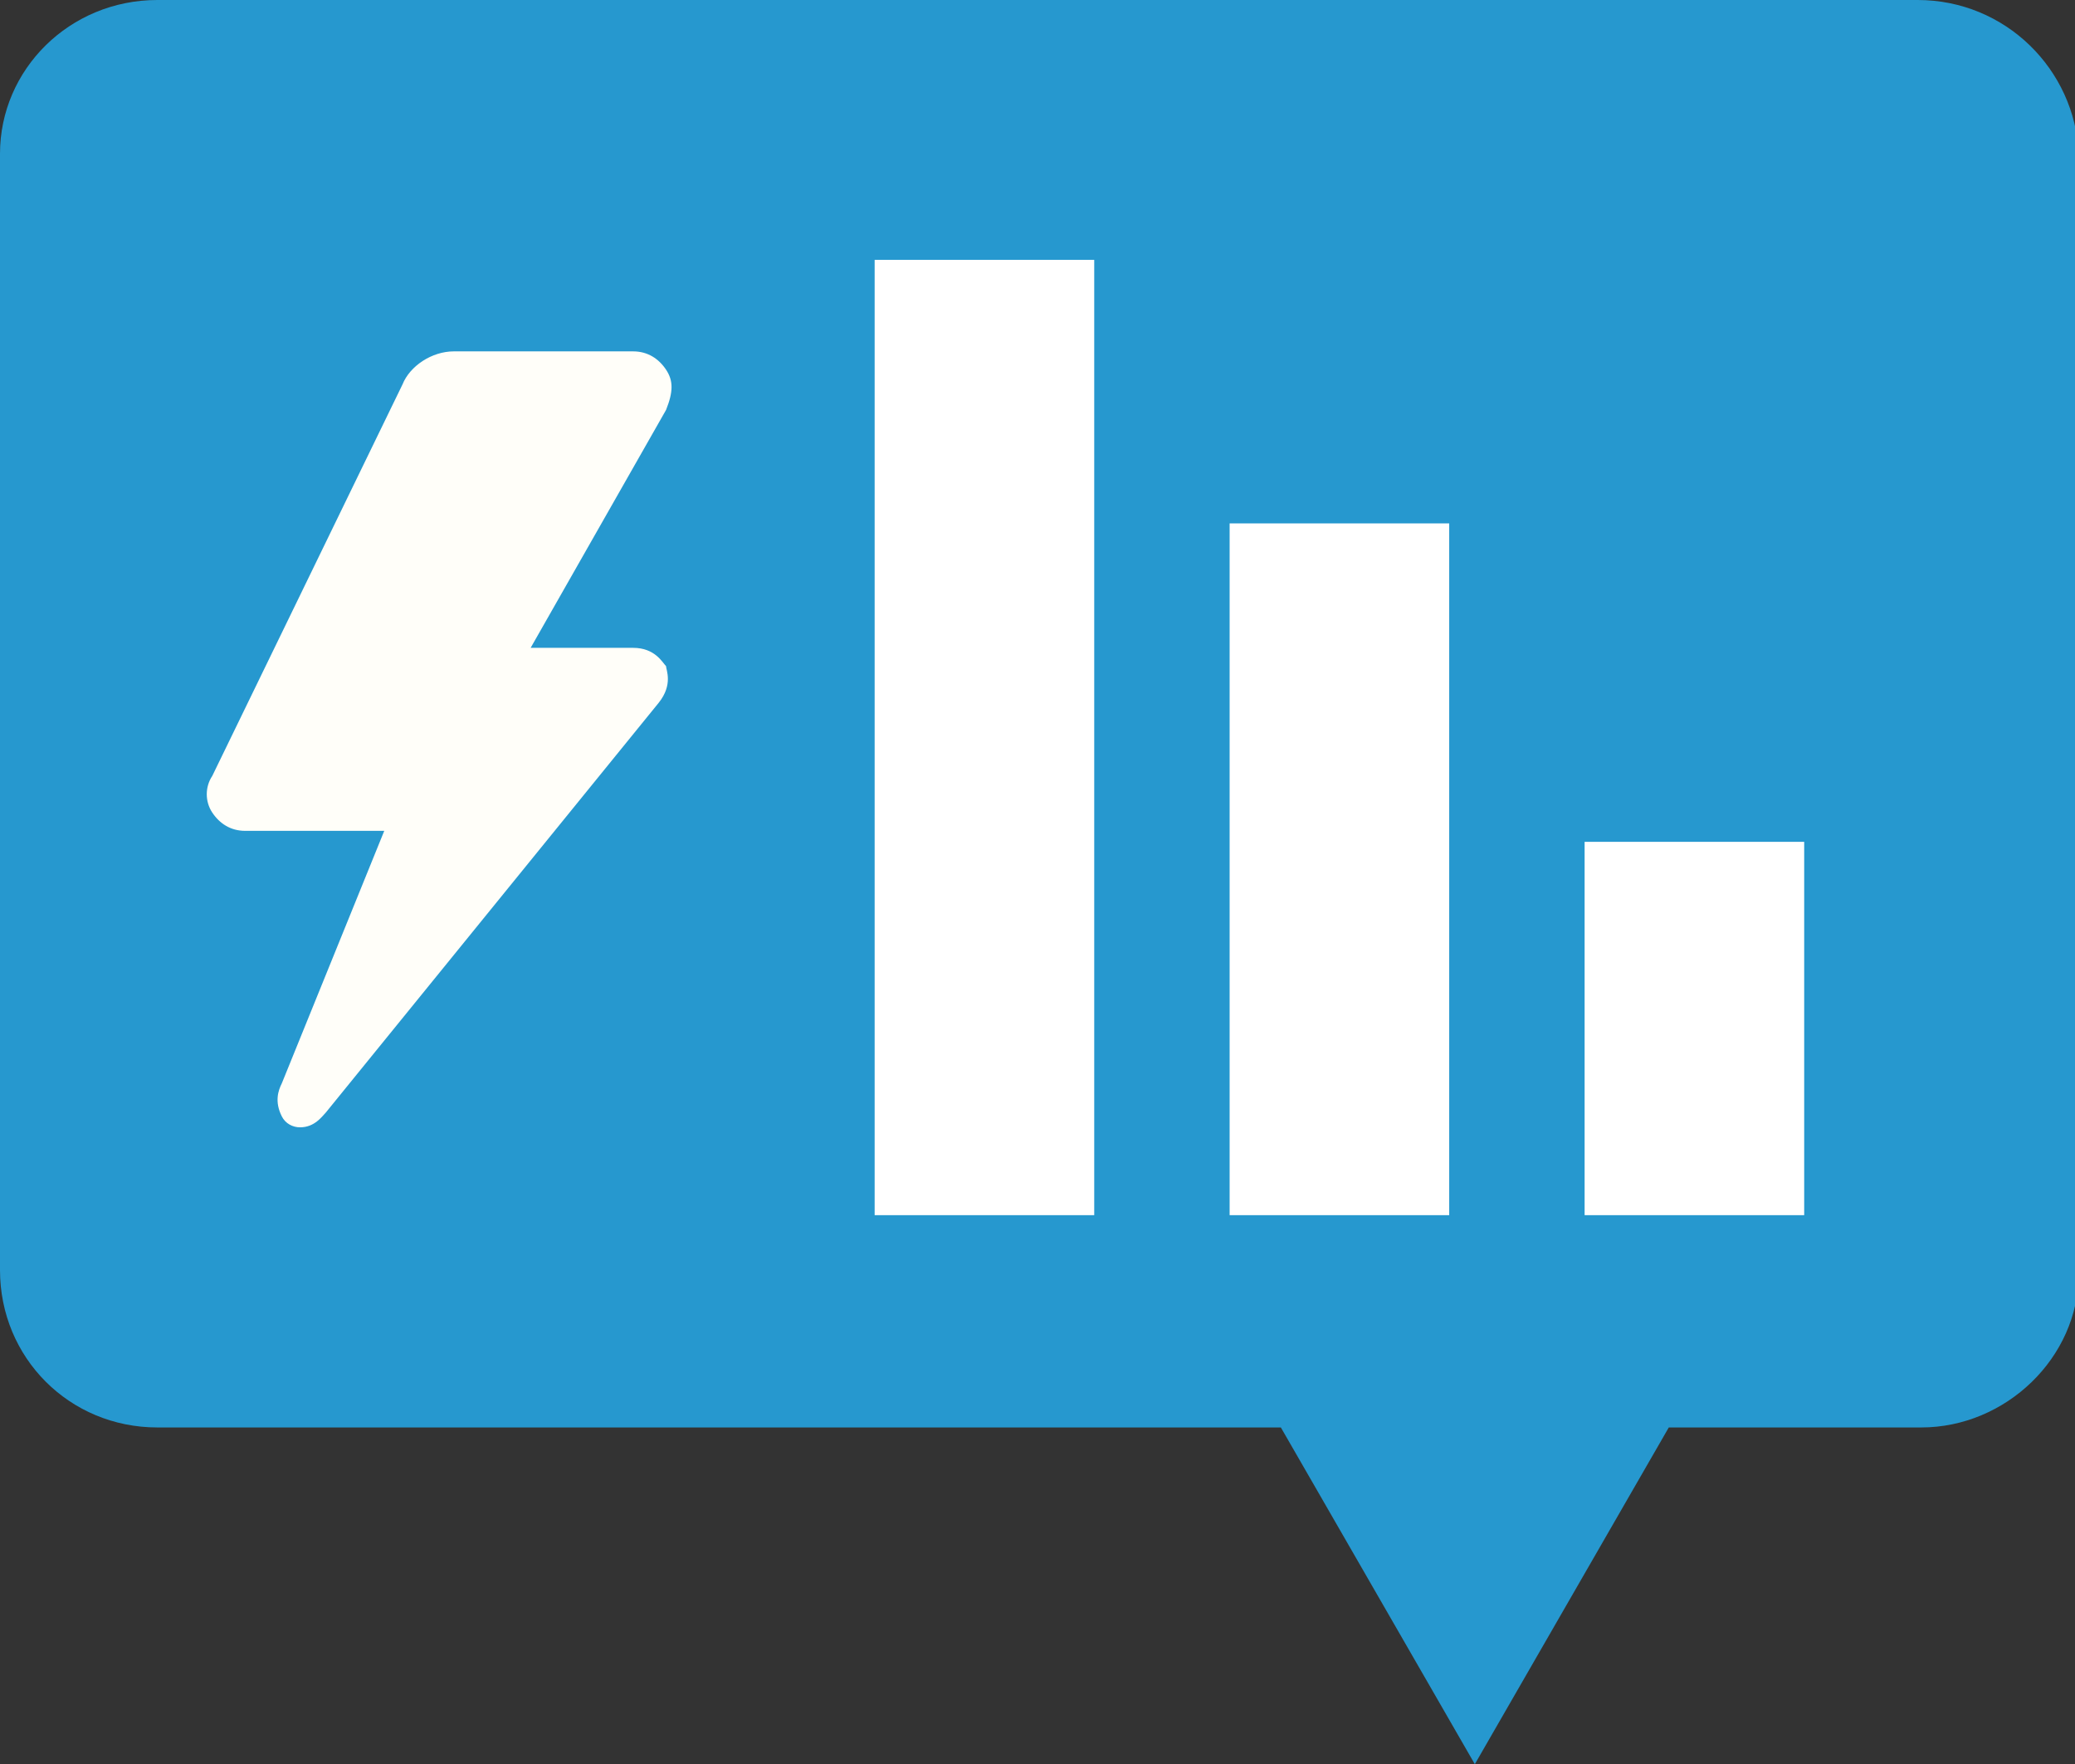
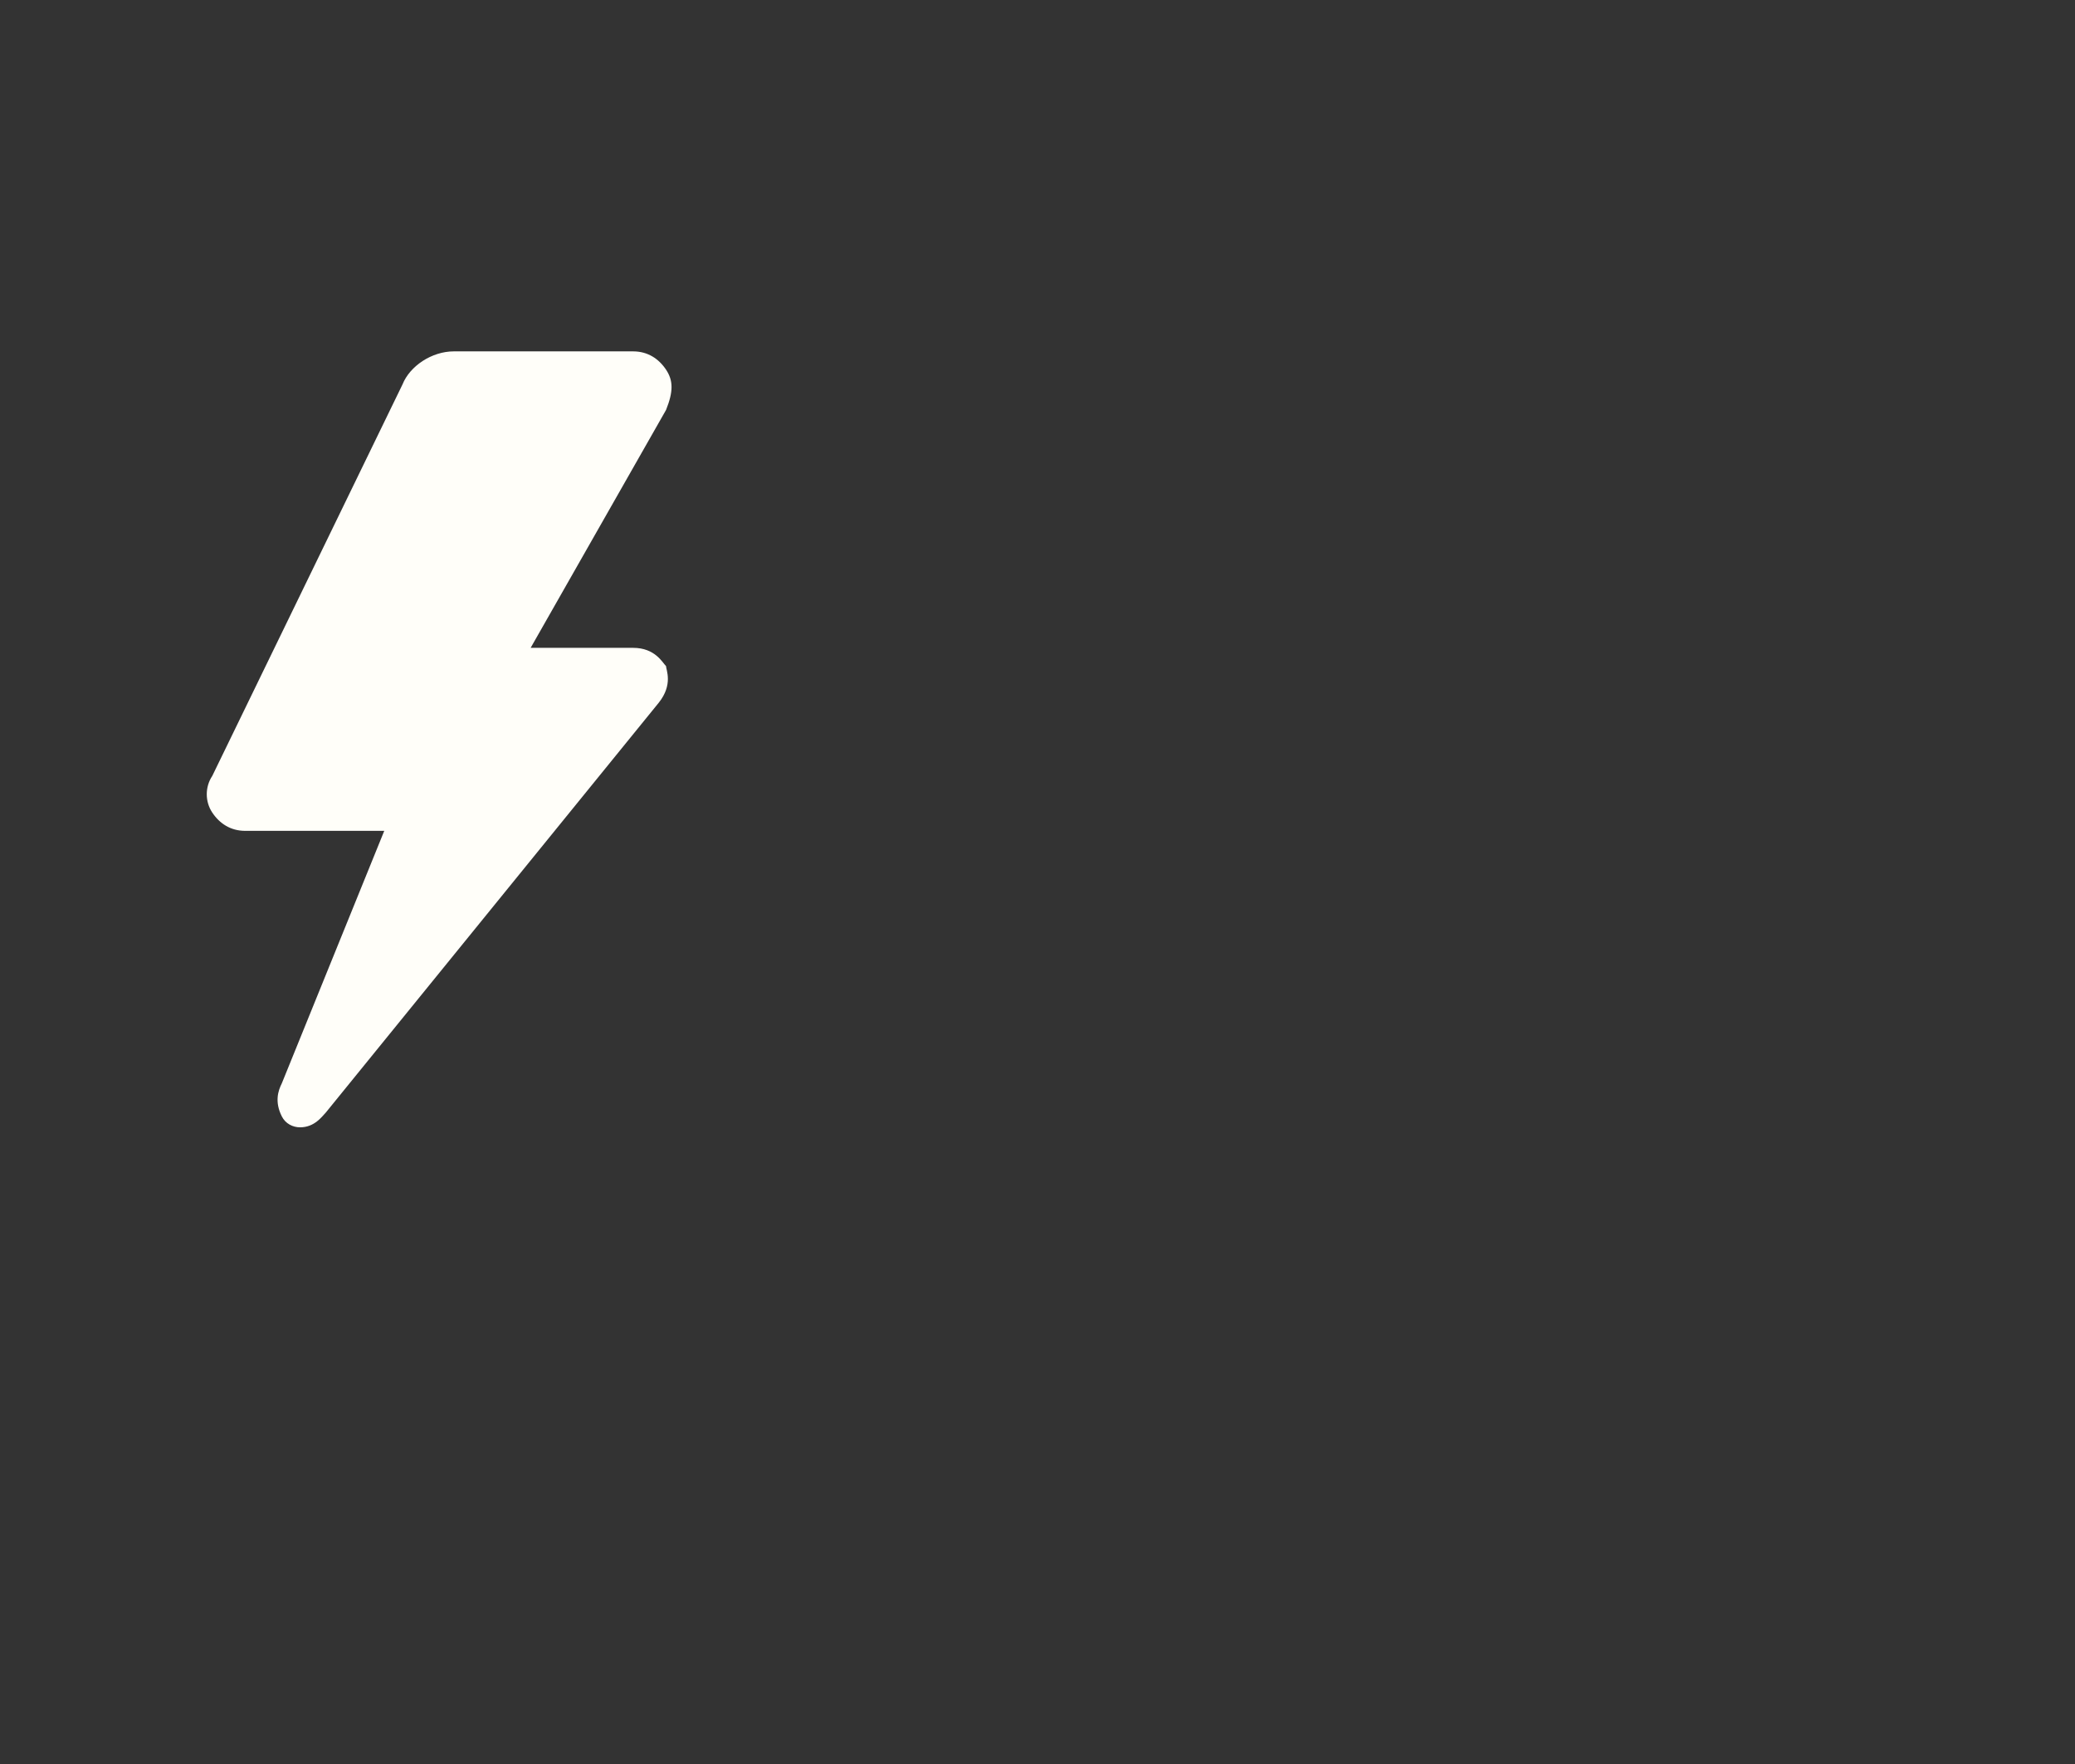
<svg xmlns="http://www.w3.org/2000/svg" version="1.1" id="Calque_1" x="0px" y="0px" viewBox="0 0 56.7 48.2" style="enable-background:new 0 0 56.7 48.2;" xml:space="preserve">
  <rect x="0" y="0" width="56.7" height="48.2" fill="#333333" stroke="none" />
  <style type="text/css">
	.st0{fill:#2698cf;}
	.st1{fill:#FFFEF9;}
	.st2{fill:#FFFFFF;}
</style>
-   <path class="st0" d="M52.4,0H4.3C1.9,0,0,1.9,0,4.2v30.5C0,37.1,1.9,39,4.3,39h30.7l5.3,9.2l5.3-9.2h6.9c2.3,0,4.3-1.9,4.3-4.2V4.2  C56.7,1.9,54.8,0,52.4,0z" />
  <g>
    <g>
      <path class="st1" d="M18.2,10.1c-0.2-0.3-0.5-0.5-0.9-0.5h-4.9c-0.6,0-1.2,0.4-1.4,0.9L5.8,21.2c-0.2,0.3-0.2,0.7,0,1    c0.2,0.3,0.5,0.5,0.9,0.5l3.8,0l-2.8,6.9c-0.1,0.2-0.2,0.5,0,0.9c0.1,0.2,0.3,0.3,0.5,0.3h0c0.4,0,0.6-0.3,0.7-0.4L18,19.2    c0.4-0.5,0.2-0.9,0.2-1c-0.1-0.1-0.3-0.5-0.9-0.5h-2.8l3.7-6.5C18.4,10.7,18.4,10.4,18.2,10.1L18.2,10.1z M18.2,10.1" />
    </g>
  </g>
-   <rect x="43.3" y="23" class="st2" width="6" height="10.2" />
-   <rect x="33.6" y="14.3" class="st2" width="6" height="18.9" />
-   <rect x="23.9" y="7.1" class="st2" width="6" height="26.1" />
</svg>